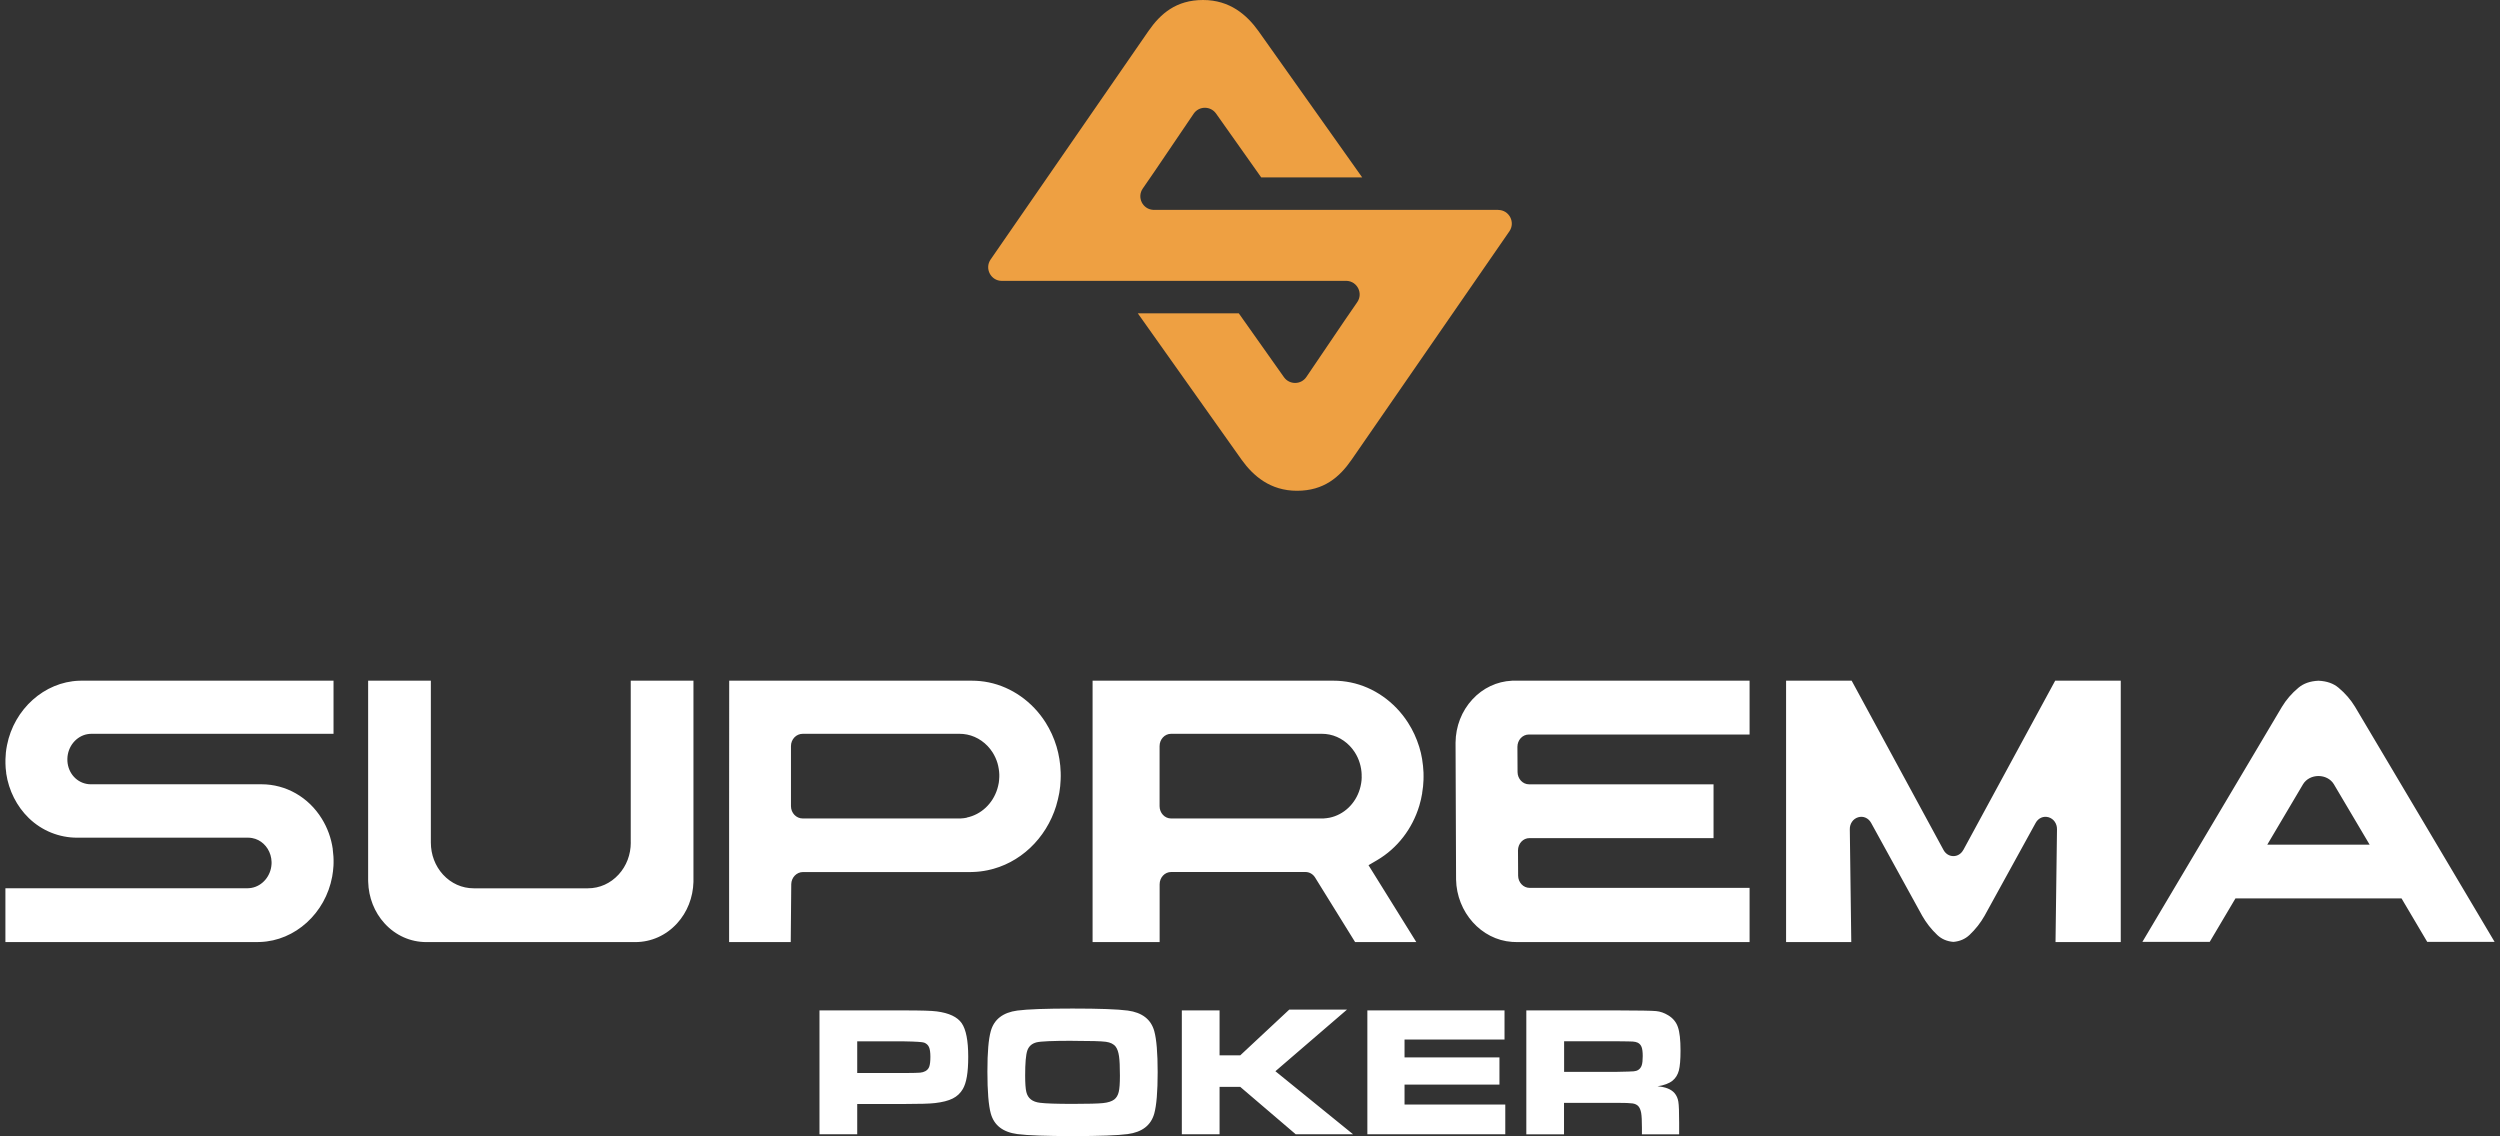
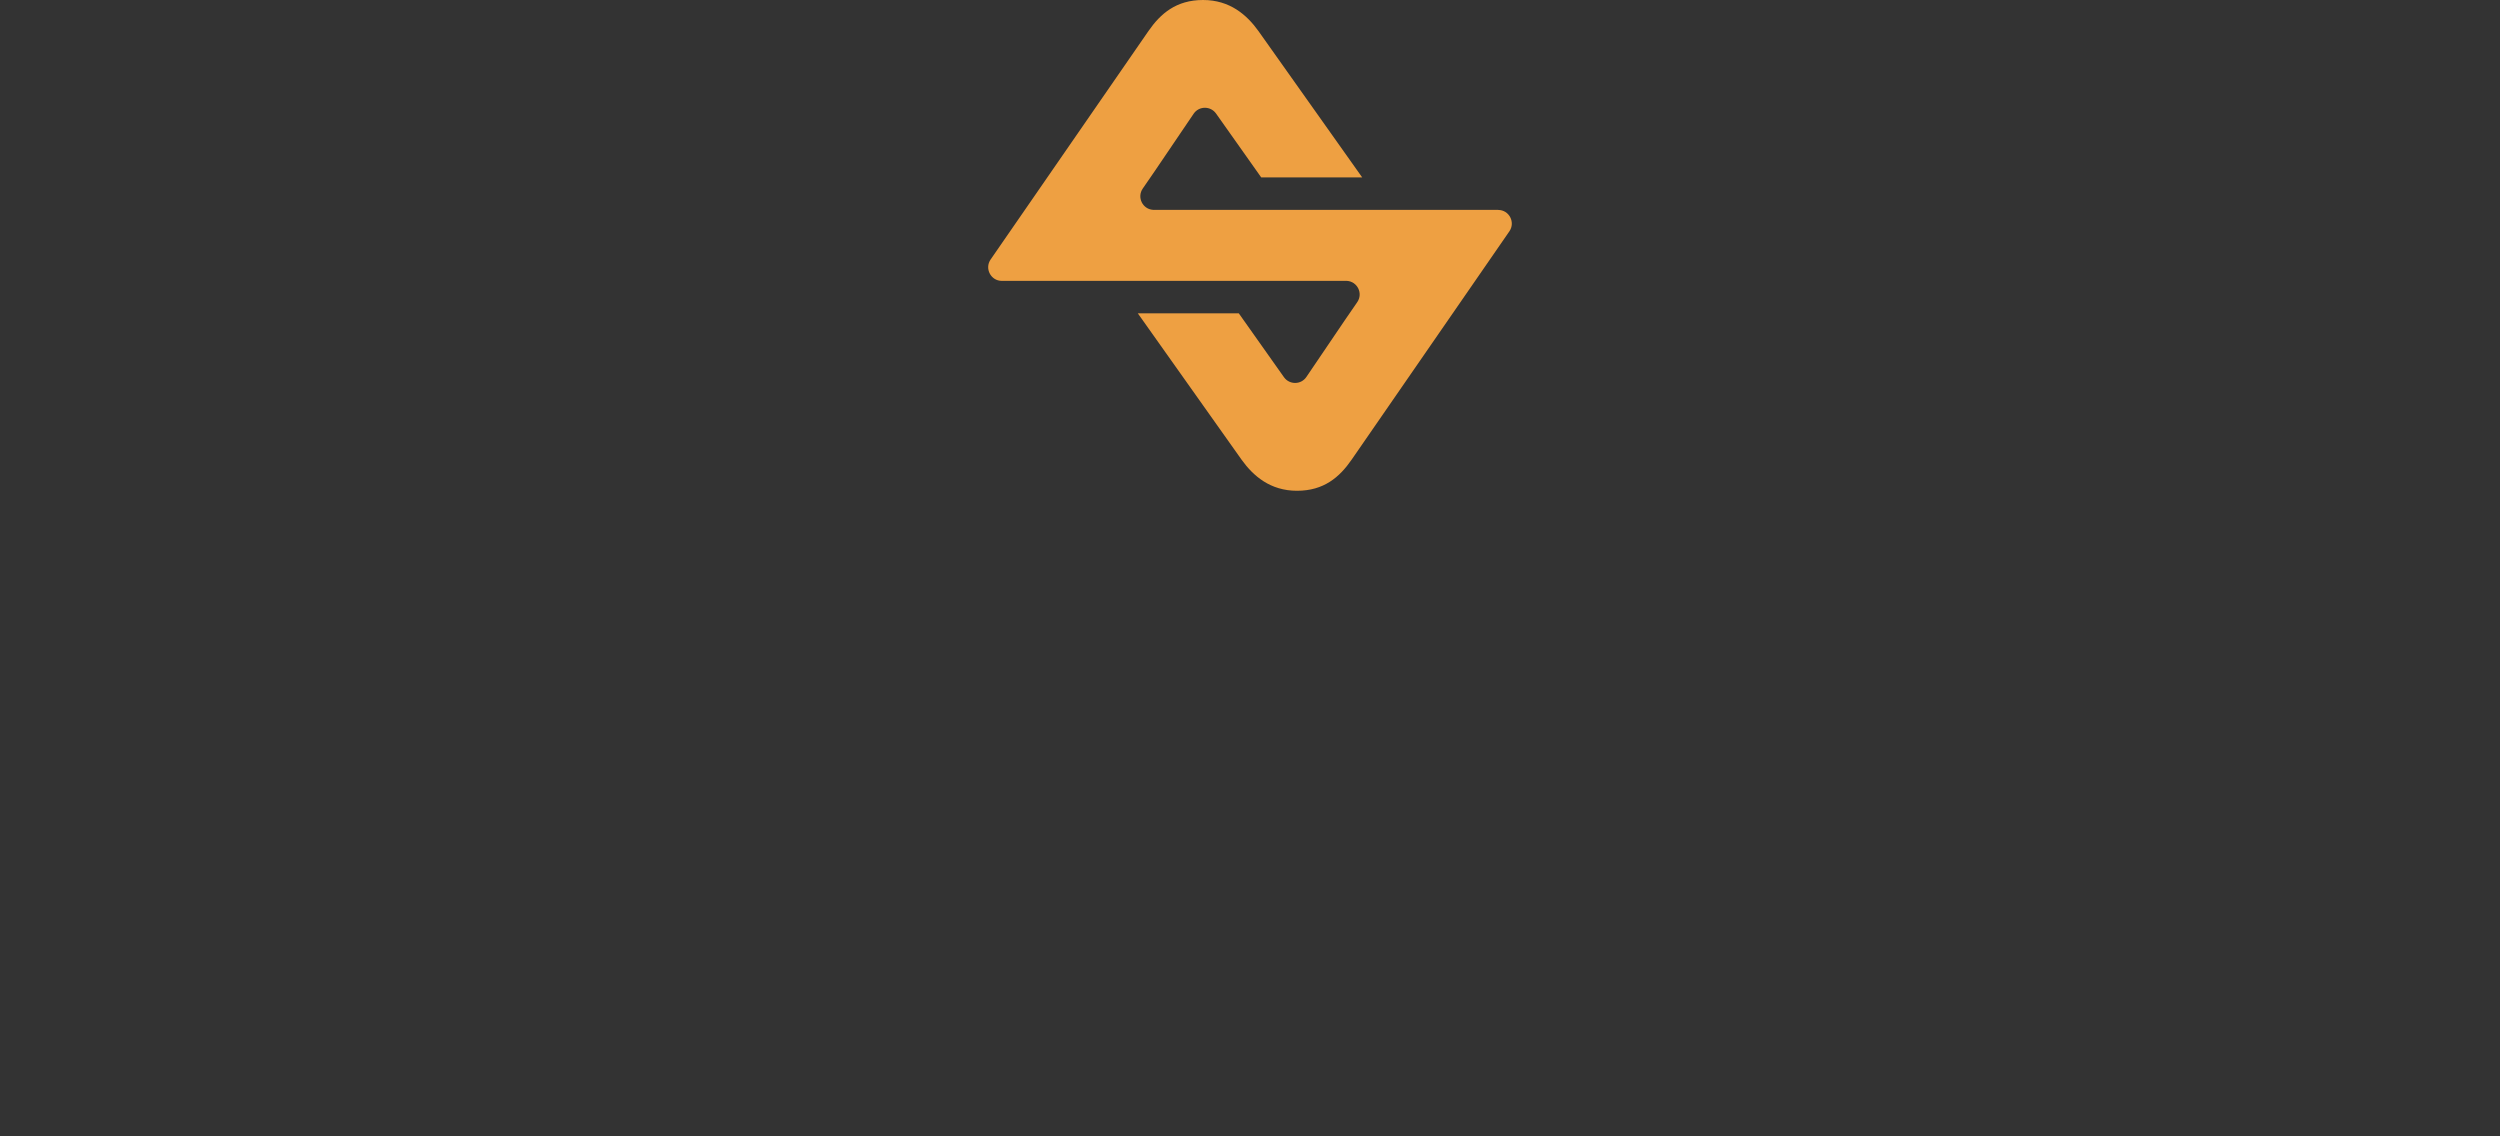
<svg xmlns="http://www.w3.org/2000/svg" width="231" height="105" viewBox="0 0 231 105" fill="none">
  <rect x="0" y="0" width="231" height="105" fill="#333333" stroke="none" />
  <path d="M138.437 19.39H106.54C105.579 19.329 105.031 18.232 105.592 17.42C105.983 16.854 106.378 16.28 106.733 15.762L110.291 10.511C110.782 9.783 111.852 9.774 112.361 10.489L116.538 16.394H125.868L116.274 2.86C115.204 1.373 113.638 0 111.159 0C108.681 0 107.233 1.259 106.123 2.86L91.532 23.979C90.958 24.812 91.554 25.953 92.568 25.953H124.46C125.421 26.014 125.969 27.111 125.408 27.922C125.017 28.488 124.623 29.063 124.267 29.581L120.709 34.832C120.218 35.56 119.148 35.569 118.639 34.854L114.463 28.949H105.132L114.73 42.487C115.801 43.974 117.367 45.347 119.845 45.347C122.324 45.347 123.772 44.088 124.881 42.487L139.468 21.373C140.042 20.539 139.446 19.399 138.432 19.399L138.437 19.39Z" fill="#EEA042" />
-   <path fill-rule="evenodd" clip-rule="evenodd" d="M58.284 77.854C58.284 78.968 57.885 80.017 57.161 80.806C56.411 81.627 55.402 82.079 54.327 82.079H43.768C42.689 82.079 41.684 81.627 40.934 80.811C40.21 80.017 39.811 78.968 39.811 77.854V62.895H34.016V81.311V81.311C34.016 81.368 34.016 81.425 34.02 81.482C34.06 82.934 34.595 84.294 35.534 85.32C36.551 86.435 37.92 87.049 39.398 87.049H58.696C60.17 87.049 61.544 86.435 62.561 85.32C63.5 84.294 64.035 82.934 64.075 81.491V81.311V62.895H58.28V77.854H58.284ZM30.748 78.451C30.603 77.442 30.261 76.499 29.734 75.647C28.506 73.656 26.422 72.467 24.159 72.467H8.37C8.252 72.467 8.129 72.454 8.006 72.432C6.944 72.235 6.194 71.261 6.225 70.111C6.238 69.559 6.435 69.023 6.778 68.611C7.115 68.203 7.576 67.927 8.067 67.839C8.203 67.817 8.322 67.804 8.44 67.804H30.818V62.895H7.532C7.453 62.895 7.379 62.895 7.3 62.899C4.102 63.013 1.307 65.514 0.649 68.848L0.64 68.896C0.557 69.313 0.513 69.734 0.504 70.151V70.554C0.504 70.831 0.535 71.125 0.575 71.419V71.471C0.811 73.046 1.548 74.511 2.663 75.591C3.874 76.762 5.462 77.402 7.129 77.402H22.943C23.062 77.402 23.18 77.415 23.303 77.437C24.101 77.582 24.746 78.188 24.992 79.008C25.053 79.214 25.088 79.429 25.093 79.644V79.732V79.771V79.771C25.093 79.806 25.093 79.833 25.088 79.863C25.023 80.942 24.251 81.859 23.246 82.039C23.114 82.061 22.996 82.074 22.878 82.074H0.5V87.045H23.808C23.887 87.045 23.961 87.045 24.04 87.04C27.273 86.926 30.072 84.382 30.695 80.995C30.756 80.671 30.791 80.337 30.813 80.004C30.813 79.961 30.816 79.917 30.818 79.872V79.872V79.872V79.872V79.872V79.872C30.82 79.825 30.822 79.777 30.822 79.727V79.719V79.433C30.822 79.365 30.818 79.296 30.814 79.226C30.812 79.193 30.81 79.159 30.809 79.126C30.796 78.903 30.774 78.674 30.743 78.451H30.748ZM127.255 79.473L126.447 79.947H126.452L130.865 87.045H125.21L121.512 81.078C121.315 80.763 120.986 80.574 120.63 80.574H108.207C107.623 80.574 107.15 81.083 107.15 81.71V87.049H100.955V62.895H123.214C123.754 62.895 124.285 62.952 124.802 63.057C126.934 63.491 128.865 64.847 130.097 66.768C130.54 67.453 130.887 68.207 131.133 68.997C131.251 69.374 131.339 69.743 131.4 70.12L131.409 70.186C131.47 70.554 131.514 70.958 131.532 71.383C131.536 71.48 131.536 71.585 131.536 71.721C131.536 71.831 131.536 71.949 131.532 72.059C131.519 72.463 131.479 72.866 131.409 73.261V73.3C131.348 73.673 131.26 74.059 131.146 74.441C130.501 76.586 129.115 78.376 127.255 79.473ZM125.82 71.818V71.774H125.816V71.647V71.546C125.811 71.397 125.798 71.239 125.772 71.09L125.763 71.024C125.732 70.835 125.688 70.664 125.64 70.506C125.535 70.155 125.381 69.822 125.184 69.515C124.64 68.663 123.789 68.067 122.846 67.874C122.613 67.826 122.381 67.804 122.153 67.804H108.202C107.619 67.804 107.145 68.313 107.145 68.94V74.489C107.145 75.117 107.619 75.626 108.202 75.626H122.157H122.289C122.486 75.612 122.675 75.59 122.855 75.555C124.166 75.283 125.237 74.274 125.645 72.919C125.697 72.752 125.737 72.577 125.767 72.397L125.776 72.34C125.803 72.173 125.82 72.011 125.82 71.844V71.818ZM139.696 62.899C138.323 62.961 137.024 63.57 136.055 64.619C135.059 65.694 134.506 67.115 134.493 68.624L134.541 81.263C134.598 84.294 136.866 86.83 139.705 87.031L140.091 87.045H161.661V82.039H141.332C140.753 82.039 140.279 81.53 140.275 80.912L140.262 78.582C140.262 78.28 140.371 77.99 140.569 77.775C140.771 77.56 141.034 77.442 141.319 77.442H158.331V72.471H141.28C140.701 72.471 140.227 71.963 140.222 71.34L140.209 69.01C140.209 68.707 140.319 68.418 140.516 68.203C140.718 67.988 140.981 67.87 141.266 67.87H161.661V62.895H139.696V62.899ZM180.494 79.104C180.875 79.104 181.213 78.894 181.406 78.538H181.411L189.899 62.895H195.958V87.045H195.8H189.93L190.066 76.626C190.075 76.104 189.763 75.656 189.294 75.516C188.825 75.376 188.342 75.582 188.096 76.034L183.376 84.614C183.008 85.268 182.538 85.865 181.981 86.391C181.577 86.768 181.09 86.979 180.494 87.031C179.893 86.979 179.41 86.773 179.007 86.395C178.45 85.869 177.98 85.268 177.612 84.619L172.891 76.034C172.641 75.582 172.163 75.376 171.694 75.516C171.224 75.656 170.913 76.104 170.922 76.626L171.058 87.049H165.034V62.895H171.093L179.581 78.538C179.774 78.894 180.112 79.104 180.494 79.104ZM97.595 74.441C97.713 74.051 97.805 73.66 97.871 73.296L97.88 73.252C97.946 72.862 97.99 72.458 98.003 72.055L98.003 72.04V72.04C98.008 71.927 98.012 71.818 98.012 71.717V71.695C98.012 71.59 98.012 71.48 98.007 71.37C97.994 70.945 97.955 70.541 97.893 70.173L97.885 70.12C97.823 69.738 97.74 69.365 97.626 68.984C97.389 68.194 97.047 67.444 96.608 66.751C95.393 64.834 93.48 63.487 91.361 63.053C90.848 62.947 90.317 62.895 89.786 62.895H67.378L67.369 74.972V87.049H73.064L73.112 81.701C73.121 81.083 73.603 80.578 74.195 80.578H89.663C89.76 80.578 89.852 80.578 89.935 80.57C90.37 80.556 90.808 80.504 91.251 80.412C94.217 79.802 96.652 77.516 97.599 74.441H97.595ZM89.334 75.555C89.159 75.59 88.966 75.617 88.76 75.626H88.733H88.628H74.169C73.572 75.626 73.085 75.117 73.085 74.489V68.94C73.085 68.313 73.568 67.804 74.169 67.804H88.663C88.891 67.804 89.128 67.826 89.365 67.874C90.317 68.067 91.172 68.668 91.716 69.523C91.909 69.83 92.063 70.164 92.168 70.515C92.217 70.673 92.252 70.844 92.282 71.032L92.291 71.09C92.313 71.239 92.331 71.397 92.335 71.55V71.66V71.774C92.335 71.8 92.335 71.826 92.331 71.848C92.326 72.015 92.309 72.173 92.287 72.331L92.274 72.392C92.247 72.555 92.203 72.726 92.151 72.901C91.73 74.261 90.65 75.27 89.33 75.542L89.334 75.555ZM216.089 63.553C216.703 64.066 217.212 64.658 217.603 65.303L230.5 87.027H224.275L221.902 83.013H206.556L204.179 87.027H197.958L210.856 65.303C211.246 64.658 211.755 64.066 212.369 63.553C212.852 63.145 213.461 62.934 214.229 62.899C214.997 62.934 215.607 63.145 216.089 63.553ZM212.786 72.489L209.496 78.047H218.954L215.664 72.489C215.662 72.485 215.66 72.483 215.659 72.48C215.656 72.477 215.655 72.474 215.655 72.471C215.041 71.449 213.413 71.449 212.795 72.471C212.795 72.476 212.786 72.489 212.786 72.489Z" fill="white" />
-   <path fill-rule="evenodd" clip-rule="evenodd" d="M99.102 93.19C101.572 93.19 103.274 93.252 104.2 93.375C105.533 93.555 106.354 94.186 106.656 95.279C106.862 96.029 106.968 97.292 106.968 99.078C106.968 100.863 106.862 102.135 106.656 102.885C106.354 103.973 105.538 104.609 104.2 104.789C103.27 104.912 101.585 104.974 99.137 104.974C96.689 104.974 94.934 104.912 94.004 104.789C92.666 104.609 91.85 103.978 91.548 102.885C91.342 102.135 91.236 100.846 91.236 99.012C91.236 97.178 91.342 96.024 91.548 95.279C91.85 94.191 92.666 93.555 94.004 93.375C94.926 93.252 96.628 93.19 99.102 93.19ZM99.111 96.169C97.26 96.169 96.15 96.217 95.772 96.314C95.342 96.424 95.062 96.678 94.926 97.064C94.79 97.454 94.724 98.227 94.724 99.385C94.724 100.082 94.759 100.591 94.834 100.903C94.974 101.486 95.395 101.815 96.101 101.898C96.619 101.964 97.628 101.999 99.128 101.999C100.532 101.999 101.467 101.973 101.927 101.925C102.392 101.876 102.734 101.762 102.958 101.591C103.16 101.433 103.296 101.205 103.37 100.898C103.445 100.595 103.48 100.095 103.48 99.402C103.48 98.582 103.454 97.977 103.397 97.591C103.34 97.204 103.239 96.915 103.094 96.718C102.91 96.472 102.603 96.318 102.182 96.261C101.756 96.204 100.734 96.174 99.111 96.174V96.169ZM75.72 104.807V93.362H83.559C85.112 93.362 86.112 93.392 86.56 93.454C87.696 93.603 88.464 93.967 88.863 94.546C89.262 95.125 89.464 96.156 89.464 97.643C89.464 99.13 89.297 100.052 88.968 100.622C88.745 101.008 88.433 101.302 88.029 101.504C87.626 101.706 87.078 101.846 86.38 101.925C85.884 101.982 84.954 102.008 83.594 102.008H79.207V104.807H75.72ZM79.207 99.148H83.568C84.362 99.144 84.849 99.13 85.024 99.113C85.2 99.096 85.358 99.052 85.498 98.977C85.678 98.88 85.801 98.74 85.867 98.547C85.933 98.354 85.968 98.056 85.968 97.648C85.968 97.24 85.924 96.942 85.84 96.753C85.757 96.564 85.608 96.424 85.397 96.341C85.239 96.279 84.63 96.24 83.568 96.222H79.207V99.148ZM112.688 93.362H109.201V104.807H112.688V100.429H114.601L119.725 104.807H125.024L117.847 98.981L124.463 93.287H119.128L114.601 97.512H112.688V93.362ZM126.344 93.362H139.018V96.051H129.779V97.705H138.549V100.218H129.779V102.057H139.088V104.807H126.344V93.362ZM141.032 93.362V104.807L141.027 104.812H144.515V101.903H149.428C150.148 101.903 150.622 101.921 150.85 101.956C151.073 101.991 151.253 102.074 151.381 102.21C151.508 102.355 151.595 102.561 151.644 102.833C151.692 103.105 151.714 103.561 151.714 104.197V104.812H155.153V103.746C155.153 102.758 155.131 102.109 155.079 101.798C155.03 101.486 154.912 101.223 154.728 101.004C154.412 100.64 153.885 100.433 153.153 100.376C153.771 100.28 154.236 100.104 154.543 99.854C154.829 99.622 155.022 99.306 155.127 98.916C155.228 98.521 155.28 97.911 155.28 97.078C155.28 96.086 155.201 95.362 155.039 94.902C154.881 94.437 154.579 94.077 154.144 93.814C153.78 93.59 153.403 93.458 153.012 93.423C152.622 93.388 151.438 93.366 149.459 93.362H141.032ZM149.424 99.038H144.519L144.524 99.03V96.213H149.42L149.591 96.215C150.292 96.223 150.722 96.227 150.88 96.24C151.051 96.253 151.196 96.284 151.319 96.341C151.49 96.424 151.613 96.56 151.683 96.744C151.753 96.928 151.788 97.2 151.788 97.582C151.788 97.964 151.758 98.244 151.696 98.433C151.635 98.622 151.525 98.762 151.376 98.859C151.262 98.933 151.122 98.977 150.955 98.99C150.788 99.008 150.279 99.021 149.424 99.038Z" fill="white" />
</svg>